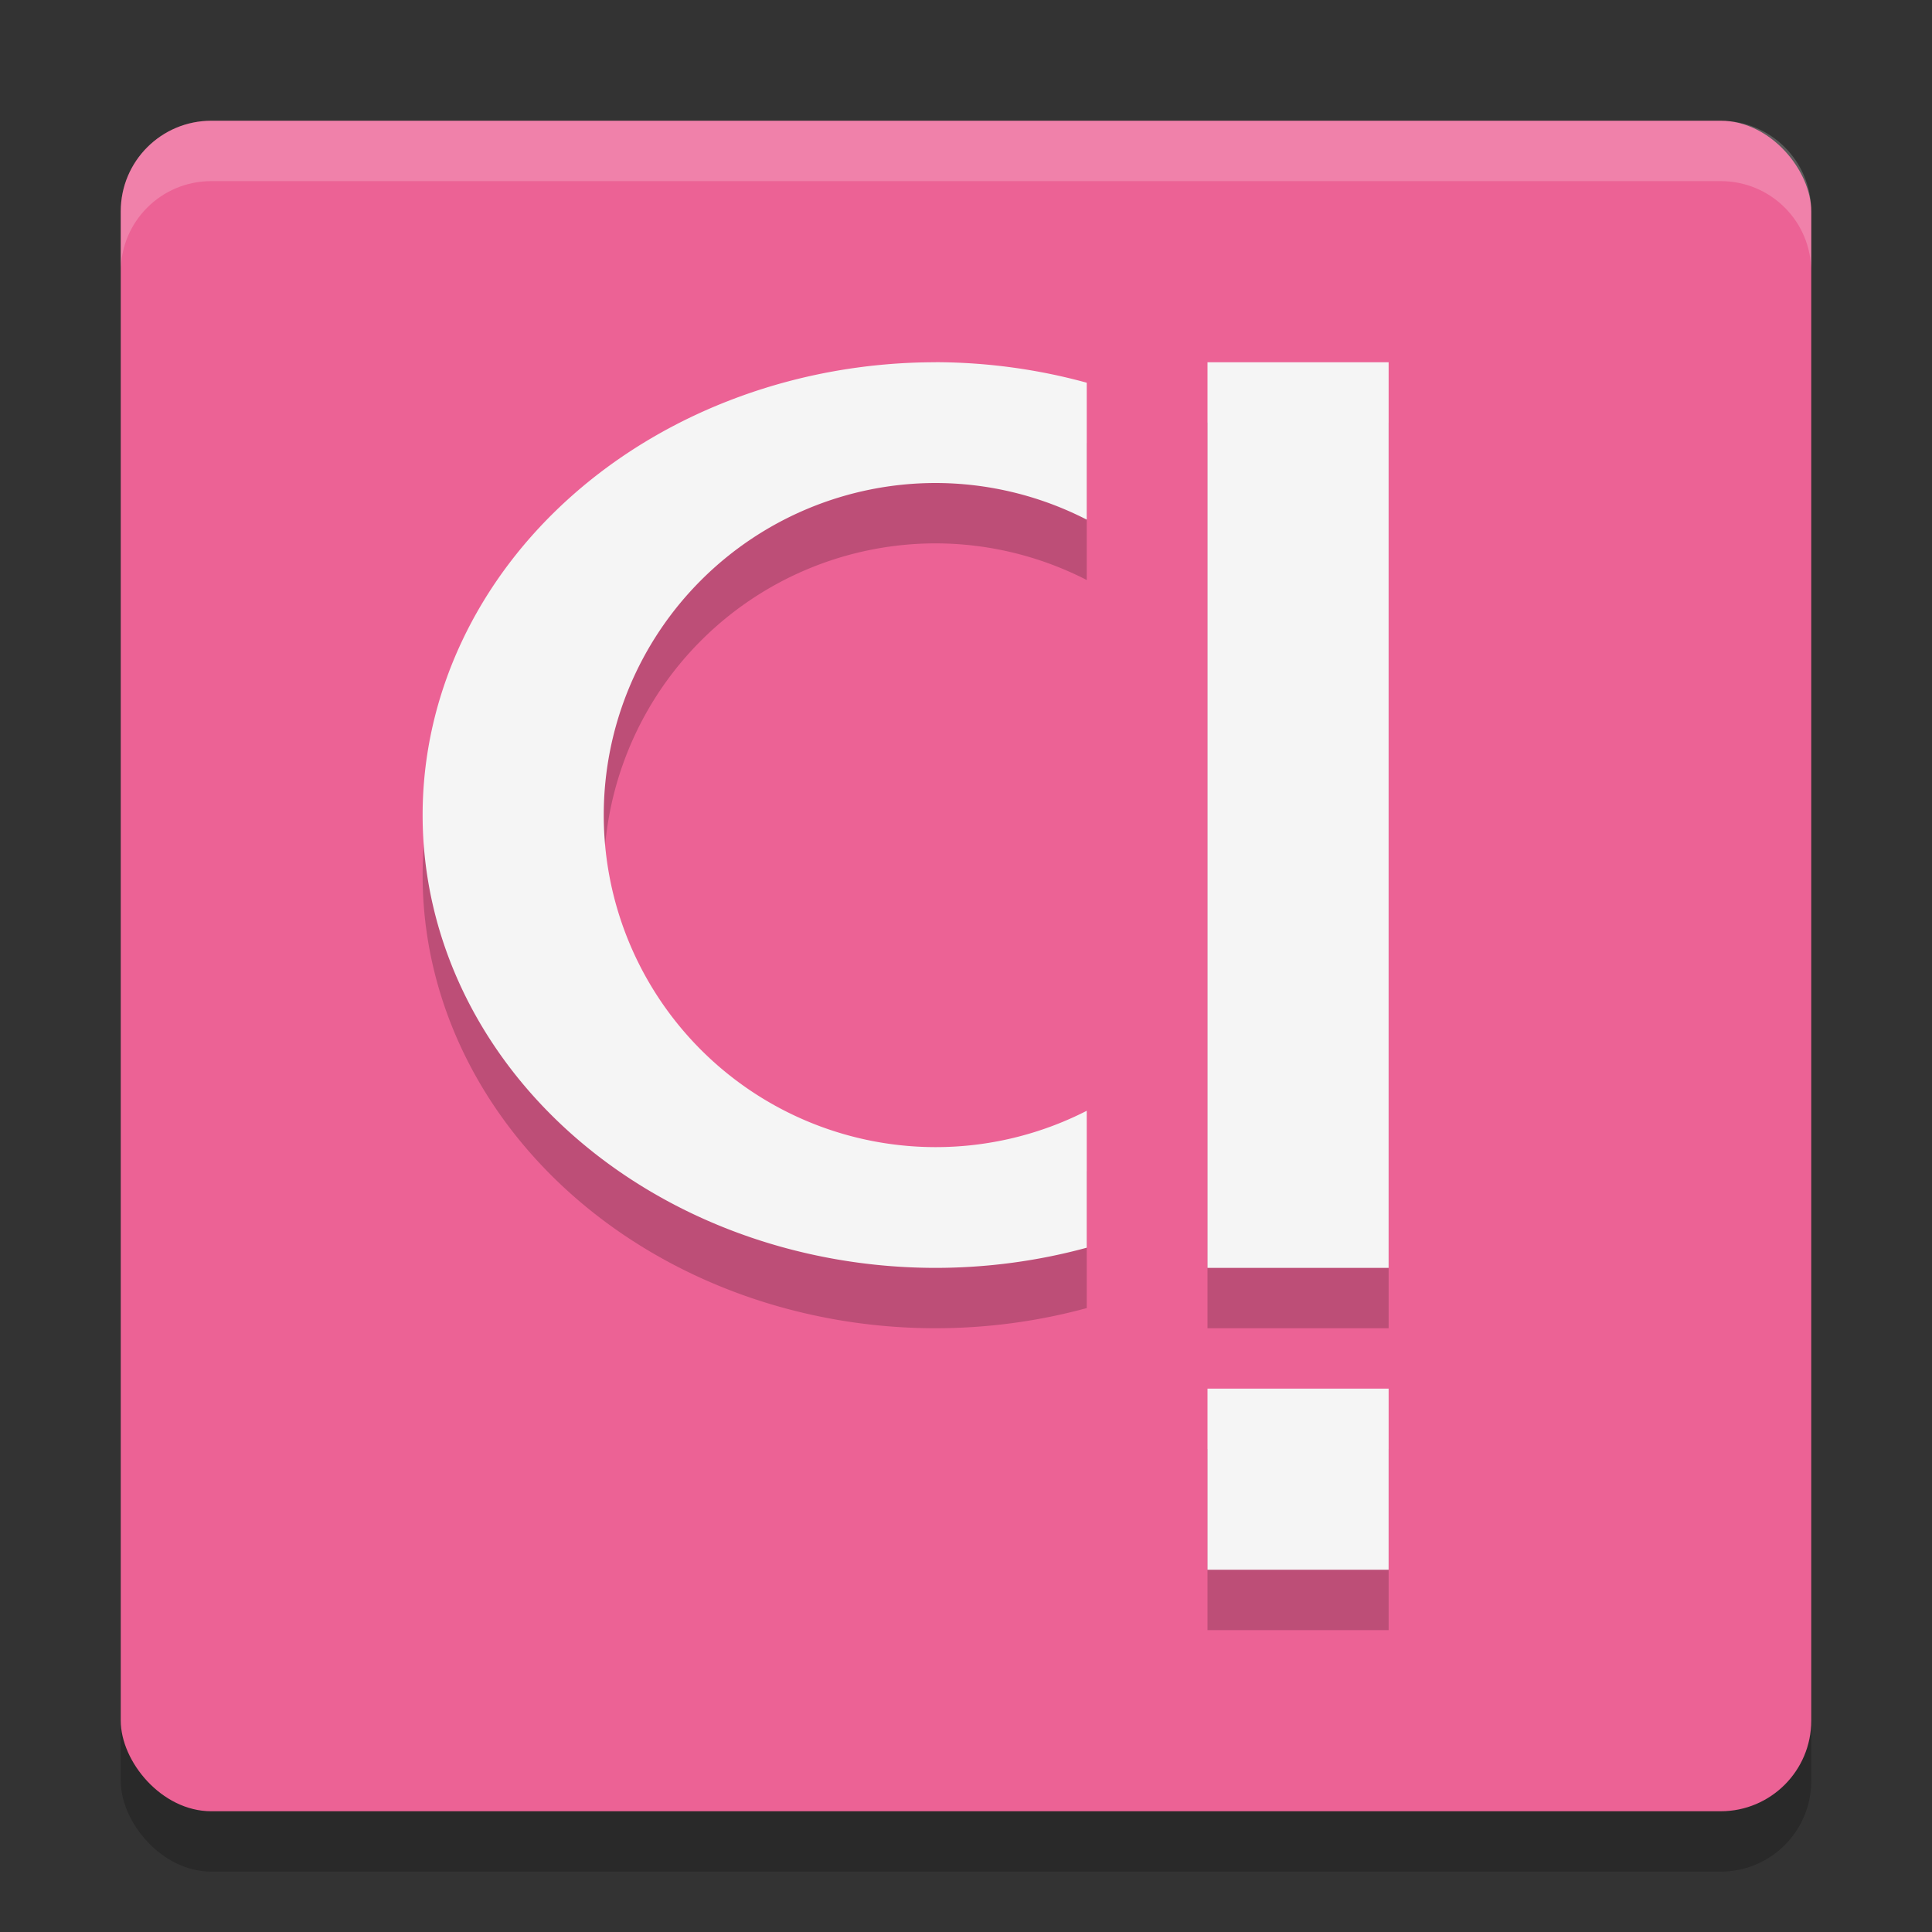
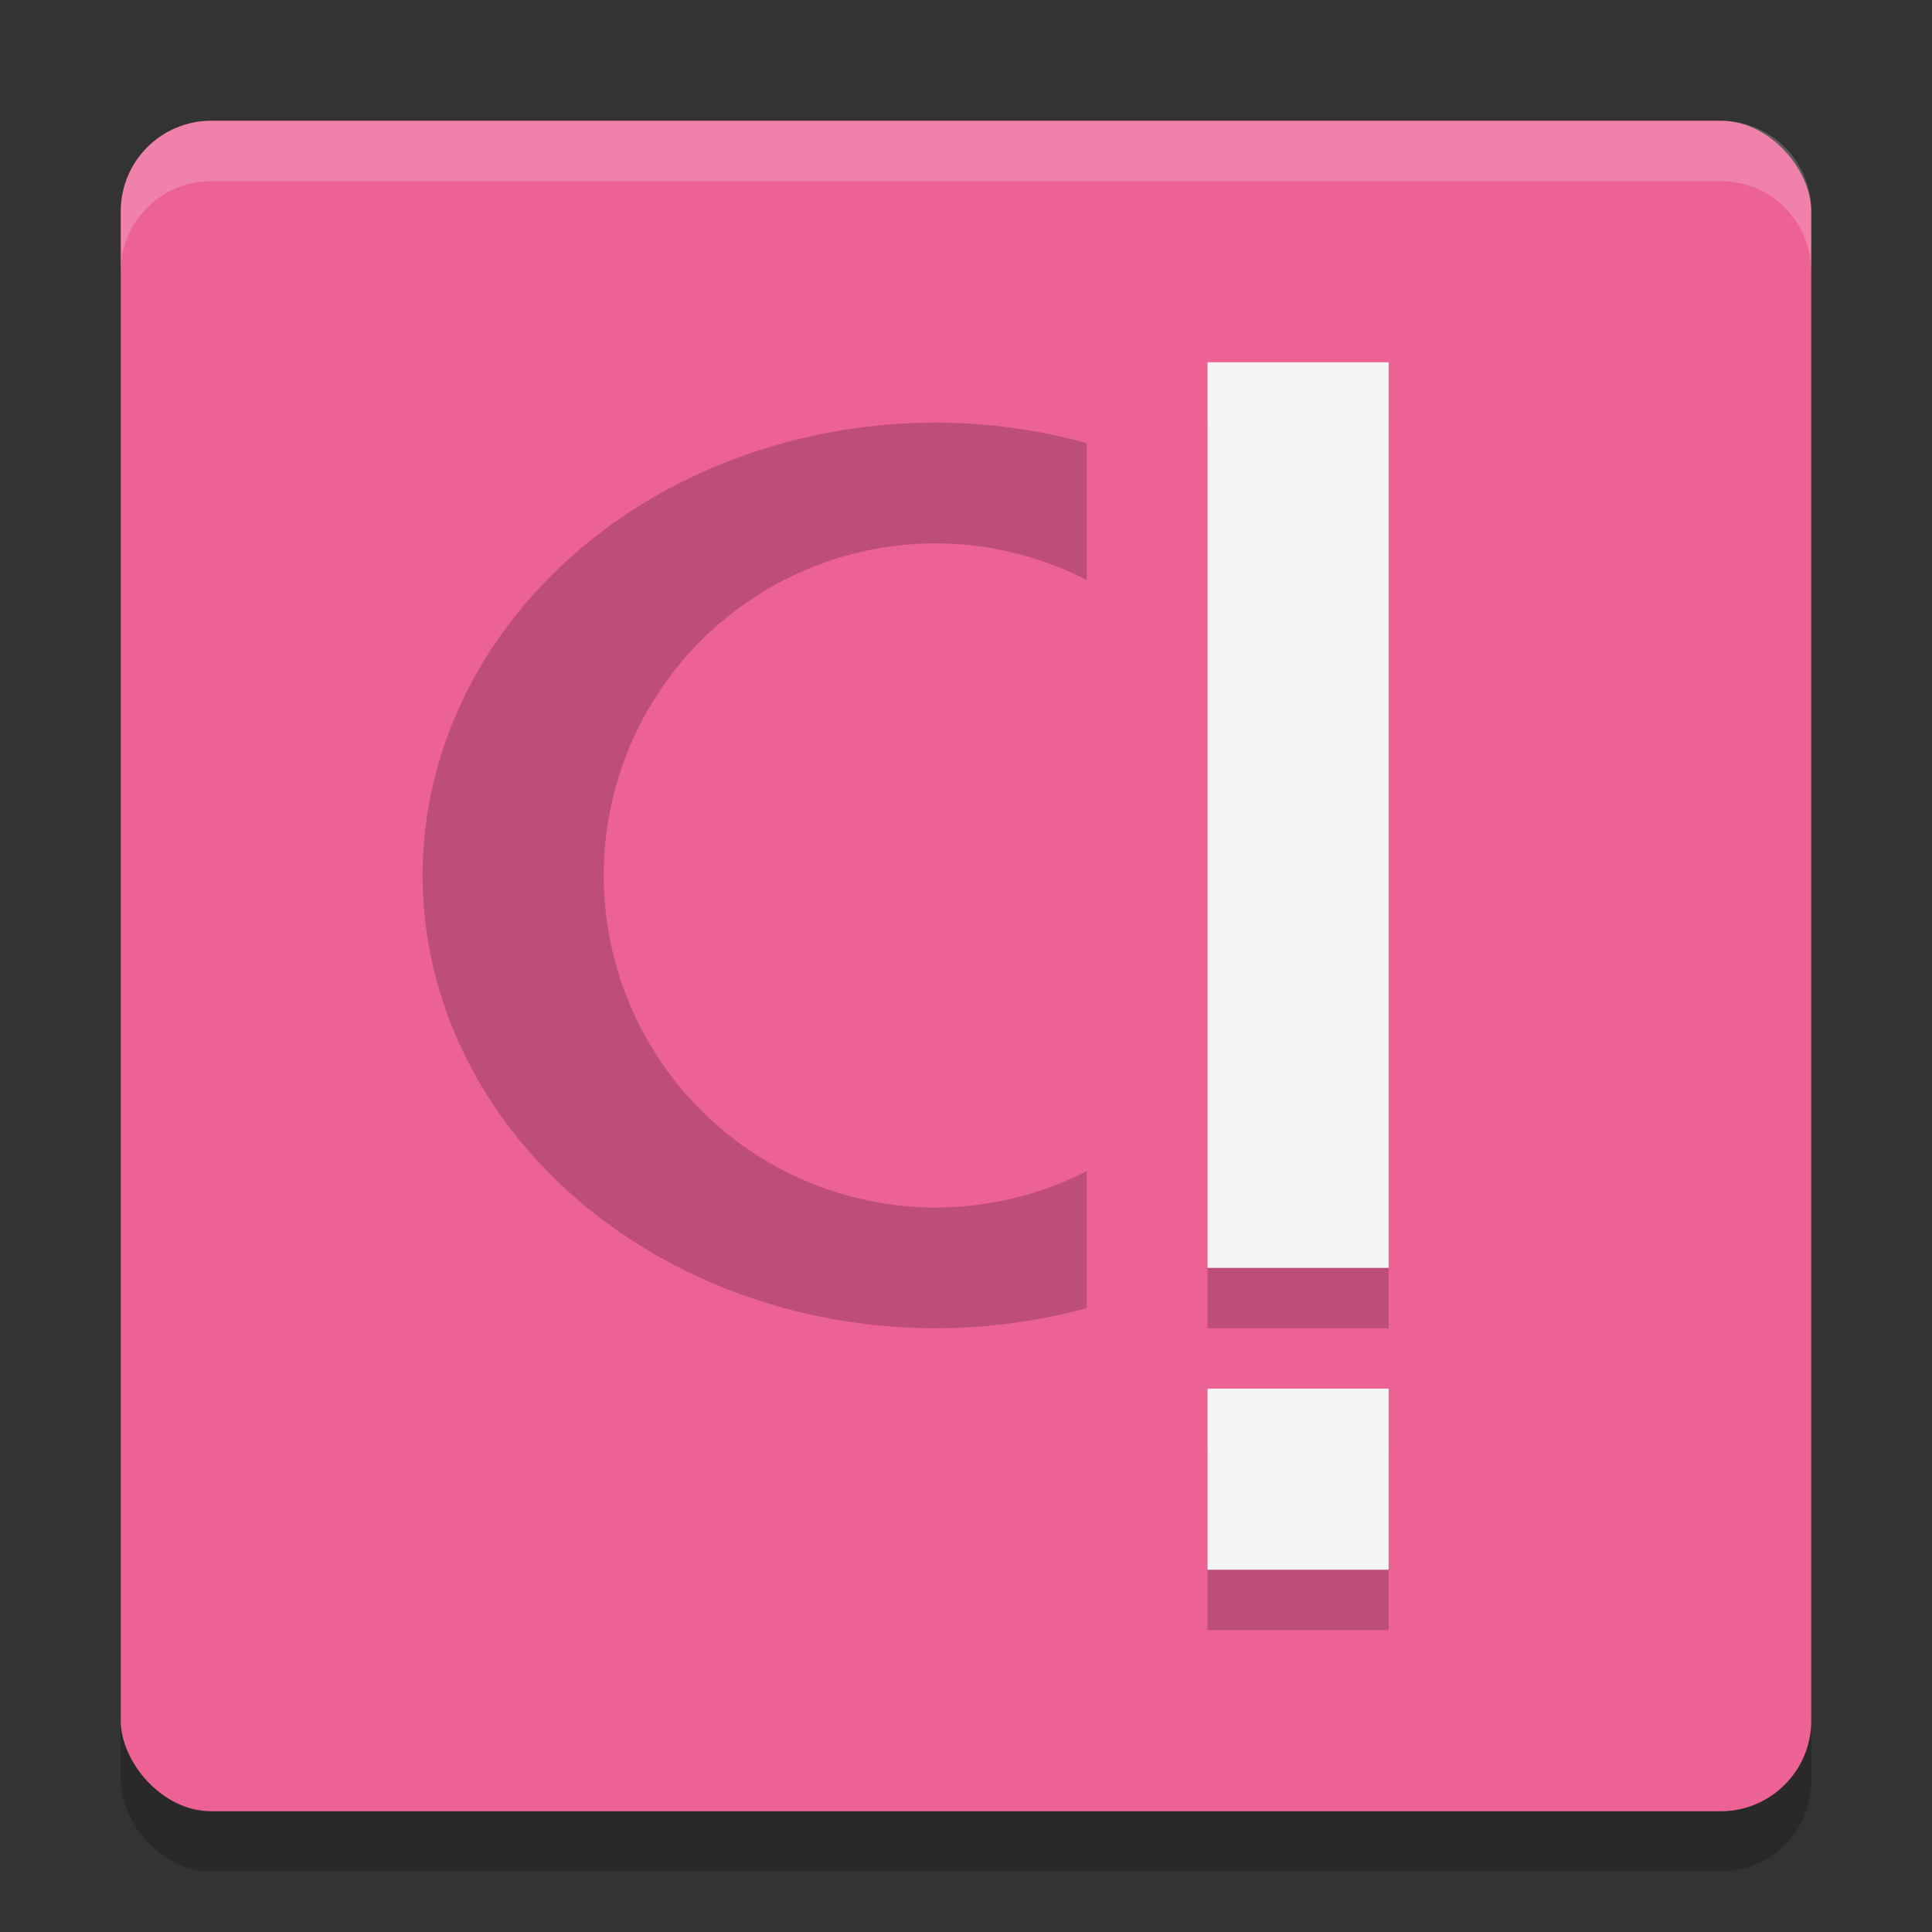
<svg xmlns="http://www.w3.org/2000/svg" width="32" height="32" version="1">
  <rect width="100%" height="100%" fill="#333333" stroke="none" />
  <rect style="opacity:.2" width="28" height="28" x="2" y="3" rx="1.5" ry="1.5" />
  <rect style="fill:#ec6295" width="28" height="28" x="2" y="2" rx="1.5" ry="1.5" />
  <path fill="#fff" style="opacity:.2" d="m3.5 2c-0.831 0-1.5 0.669-1.5 1.5v1c0-0.831 0.669-1.5 1.5-1.5h25c0.831 0 1.5 0.669 1.5 1.5v-1c0-0.831-0.669-1.5-1.5-1.5h-25z" />
  <path style="opacity:.2" d="m20 7v15h3v-15zm0 17v3h3v-3z" />
  <path style="fill:#f5f5f5" d="m20 6v15h3v-15zm0 17v3h3v-3z" />
  <path style="opacity:.2" d="m15.5 7a8.5 7.5 0 0 0 -8.5 7.5 8.5 7.5 0 0 0 8.5 7.5 8.5 7.5 0 0 0 2.5 -0.334v-2.268a5.5 5.5 0 0 1 -2.5 0.602 5.5 5.5 0 0 1 -5.5 -5.5 5.5 5.5 0 0 1 5.5 -5.5 5.5 5.5 0 0 1 2.5 0.607v-2.268a8.5 7.5 0 0 0 -2.5 -0.34z" />
-   <path style="fill:#f5f5f5" d="m15.5 6a8.5 7.5 0 0 0 -8.5 7.5 8.5 7.5 0 0 0 8.5 7.5 8.5 7.5 0 0 0 2.5 -0.334v-2.268a5.5 5.5 0 0 1 -2.5 0.602 5.5 5.5 0 0 1 -5.5 -5.5 5.5 5.5 0 0 1 5.5 -5.5 5.5 5.5 0 0 1 2.5 0.607v-2.268a8.5 7.5 0 0 0 -2.5 -0.34z" />
</svg>